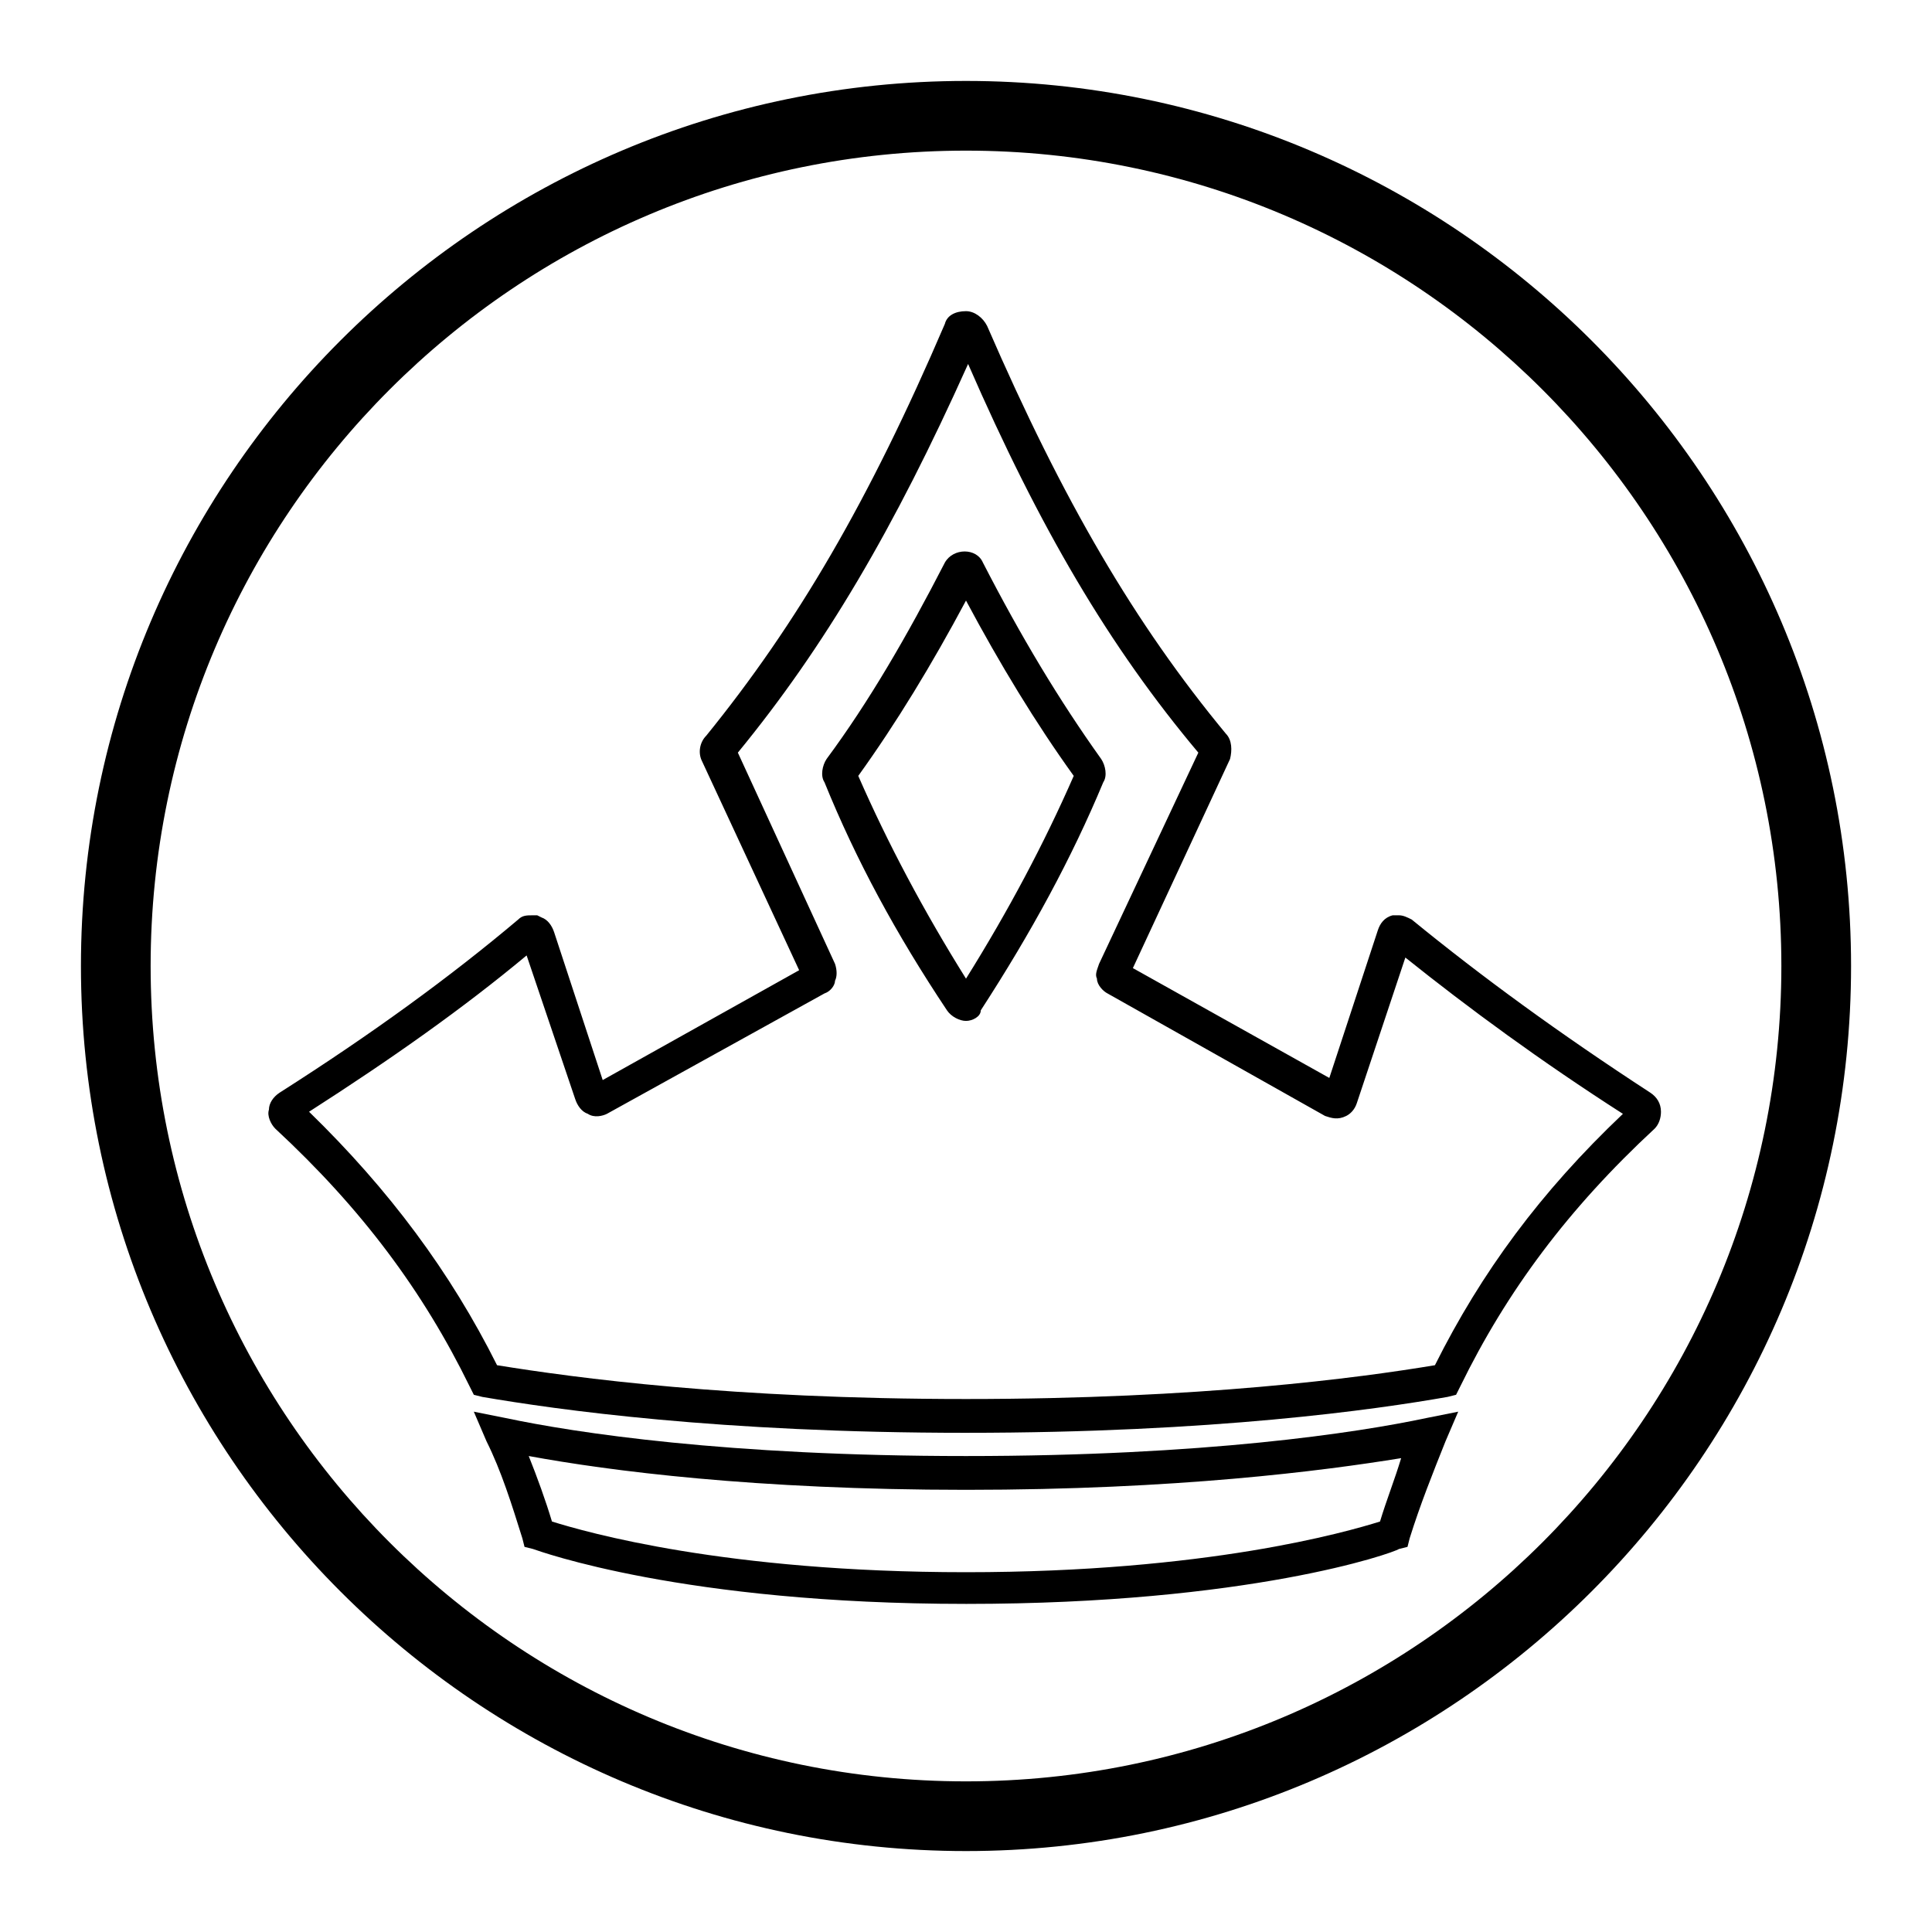
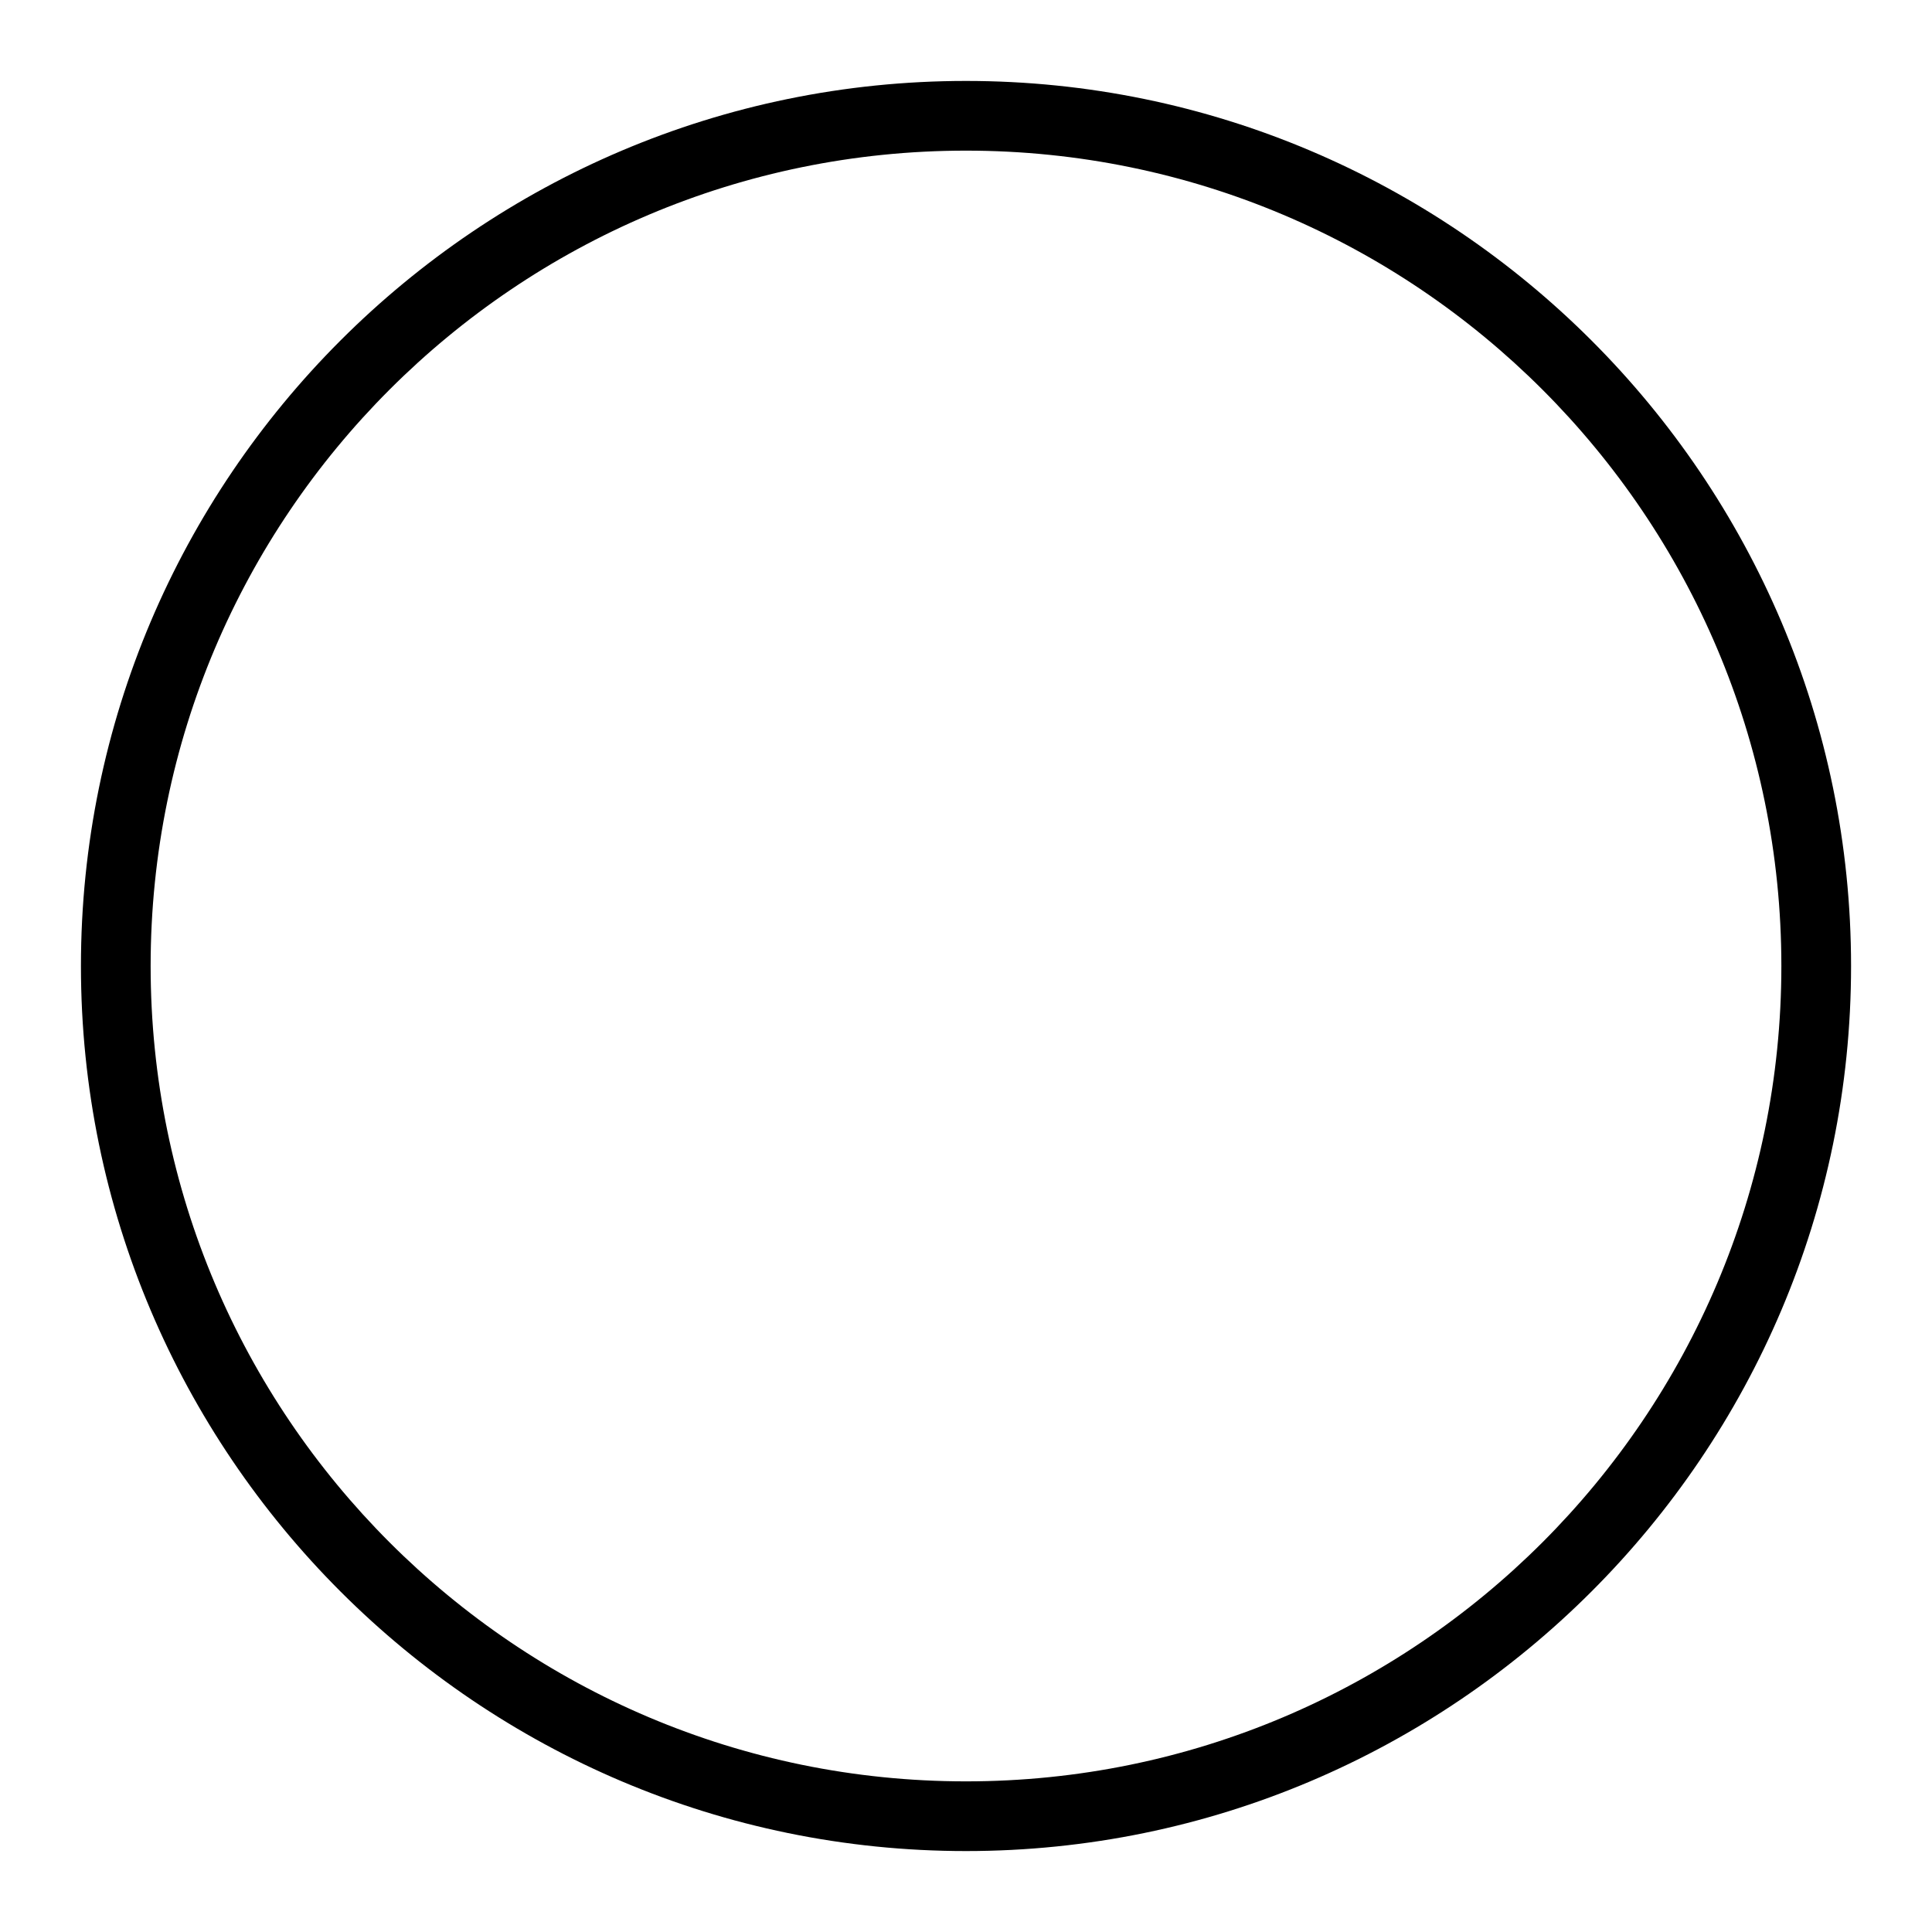
<svg xmlns="http://www.w3.org/2000/svg" fill="#000000" width="800px" height="800px" version="1.1" viewBox="144 144 512 512">
  <g>
    <path d="m400 634.55c-129.31 0-234.55-105.24-234.55-234.55 0-129.31 105.24-234.55 234.55-234.55 129.31 0 234.55 105.24 234.55 234.55 0 129.31-105.24 234.55-234.55 234.55zm0-450.63c-119.24 0-216.08 96.84-216.08 216.08 0 119.23 96.84 216.08 216.08 216.08 119.23 0 216.08-96.844 216.08-216.08 0-119.24-96.844-216.08-216.08-216.08z" />
-     <path d="m400 569.05c-75.012 0-113.08-13.996-114.76-14.555l-2.238-0.559-0.562-2.242c-2.801-8.957-5.598-17.914-9.516-25.75l-3.359-7.836 8.398 1.68c18.473 3.918 58.777 10.078 122.04 10.078s103.56-6.156 122.04-10.078l8.398-1.68-3.359 7.836c-3.359 8.398-6.719 16.793-9.516 25.75l-0.559 2.238-2.238 0.559c-1.688 1.125-39.75 14.559-114.76 14.559zm-109.72-21.832c8.957 2.801 45.902 13.434 109.72 13.434s100.76-10.637 109.72-13.434c1.68-5.598 3.918-11.195 5.598-16.793-20.715 3.359-59.34 8.395-115.32 8.395-55.98 0-94.605-5.039-115.88-8.957 2.238 5.602 4.477 11.758 6.156 17.355z" />
-     <path d="m400 523.71c-65.496 0-108.6-6.156-128.19-9.516l-2.238-0.559-1.121-2.238c-12.316-25.191-28.551-47.023-51.5-68.293-1.121-1.121-2.238-3.359-1.68-5.039 0-1.68 1.121-3.359 2.801-4.477 24.629-15.676 45.344-30.789 63.258-45.902 1.121-1.121 2.238-1.121 3.918-1.121h1.121l1.121 0.559c1.68 0.559 2.801 2.238 3.359 3.918l12.875 39.184 52.059-29.109-25.75-55.418c-1.121-2.238-0.559-5.039 1.121-6.719 24.062-29.668 43.098-62.137 63.25-109.16 0.559-2.238 2.801-3.359 5.598-3.359 2.238 0 4.477 1.68 5.598 3.918 20.152 46.461 39.184 78.93 63.254 108.04 1.68 1.68 1.68 4.477 1.121 6.719l-25.75 55.418 52.059 29.109 12.875-39.184c0.559-1.68 1.68-3.359 3.918-3.918h1.68c1.121 0 2.238 0.559 3.359 1.121 18.473 15.113 39.184 30.23 63.258 45.902 1.68 1.121 2.801 2.801 2.801 5.039 0 1.68-0.559 3.359-1.68 4.477-22.953 21.273-39.184 43.105-51.5 68.293l-1.121 2.238-2.238 0.559c-19.035 3.359-62.141 9.516-127.63 9.516zm-124.27-17.914c20.711 3.359 62.137 8.957 124.27 8.957s104.12-5.598 124.27-8.957c12.316-24.629 27.988-45.902 49.82-66.613-21.832-13.996-40.863-27.988-57.656-41.426l-12.875 38.625c-0.559 1.68-1.68 2.801-2.801 3.359-2.238 1.121-3.918 0.559-5.598 0l-57.656-32.469c-1.121-0.559-2.801-2.238-2.801-3.918-0.559-1.121 0-2.238 0.559-3.918l26.309-55.98c-23.512-27.988-41.984-59.336-61.016-103-19.594 43.664-38.066 75.012-61.016 103l25.75 55.98c0.559 1.68 0.559 3.359 0 4.477 0 1.121-1.121 2.801-2.801 3.359l-57.656 31.91c-1.121 0.559-3.359 1.121-5.039 0-1.68-0.559-2.801-2.238-3.359-3.918l-12.875-38.066c-16.793 13.996-35.828 27.43-57.656 41.426 21.27 20.711 37.504 42.543 49.82 67.172zm124.27-91.242c-1.68 0-3.918-1.121-5.039-2.801-13.434-20.152-24.07-39.746-32.469-60.457-1.121-1.68-0.559-4.477 0.559-6.156 11.195-15.113 21.273-32.469 31.348-52.059 2.238-3.918 8.398-3.918 10.078 0 10.078 19.594 20.152 36.387 31.348 52.059 1.121 1.68 1.68 4.477 0.559 6.156-8.398 20.152-19.031 39.746-32.469 60.457 0.004 1.68-2.234 2.801-3.914 2.801zm-28.551-64.938c7.836 17.914 17.352 35.828 28.551 53.738 11.195-17.914 20.711-35.828 28.551-53.738-10.078-13.996-19.594-29.668-28.551-46.461-8.957 16.793-18.473 32.465-28.551 46.461z" />
  </g>
</svg>